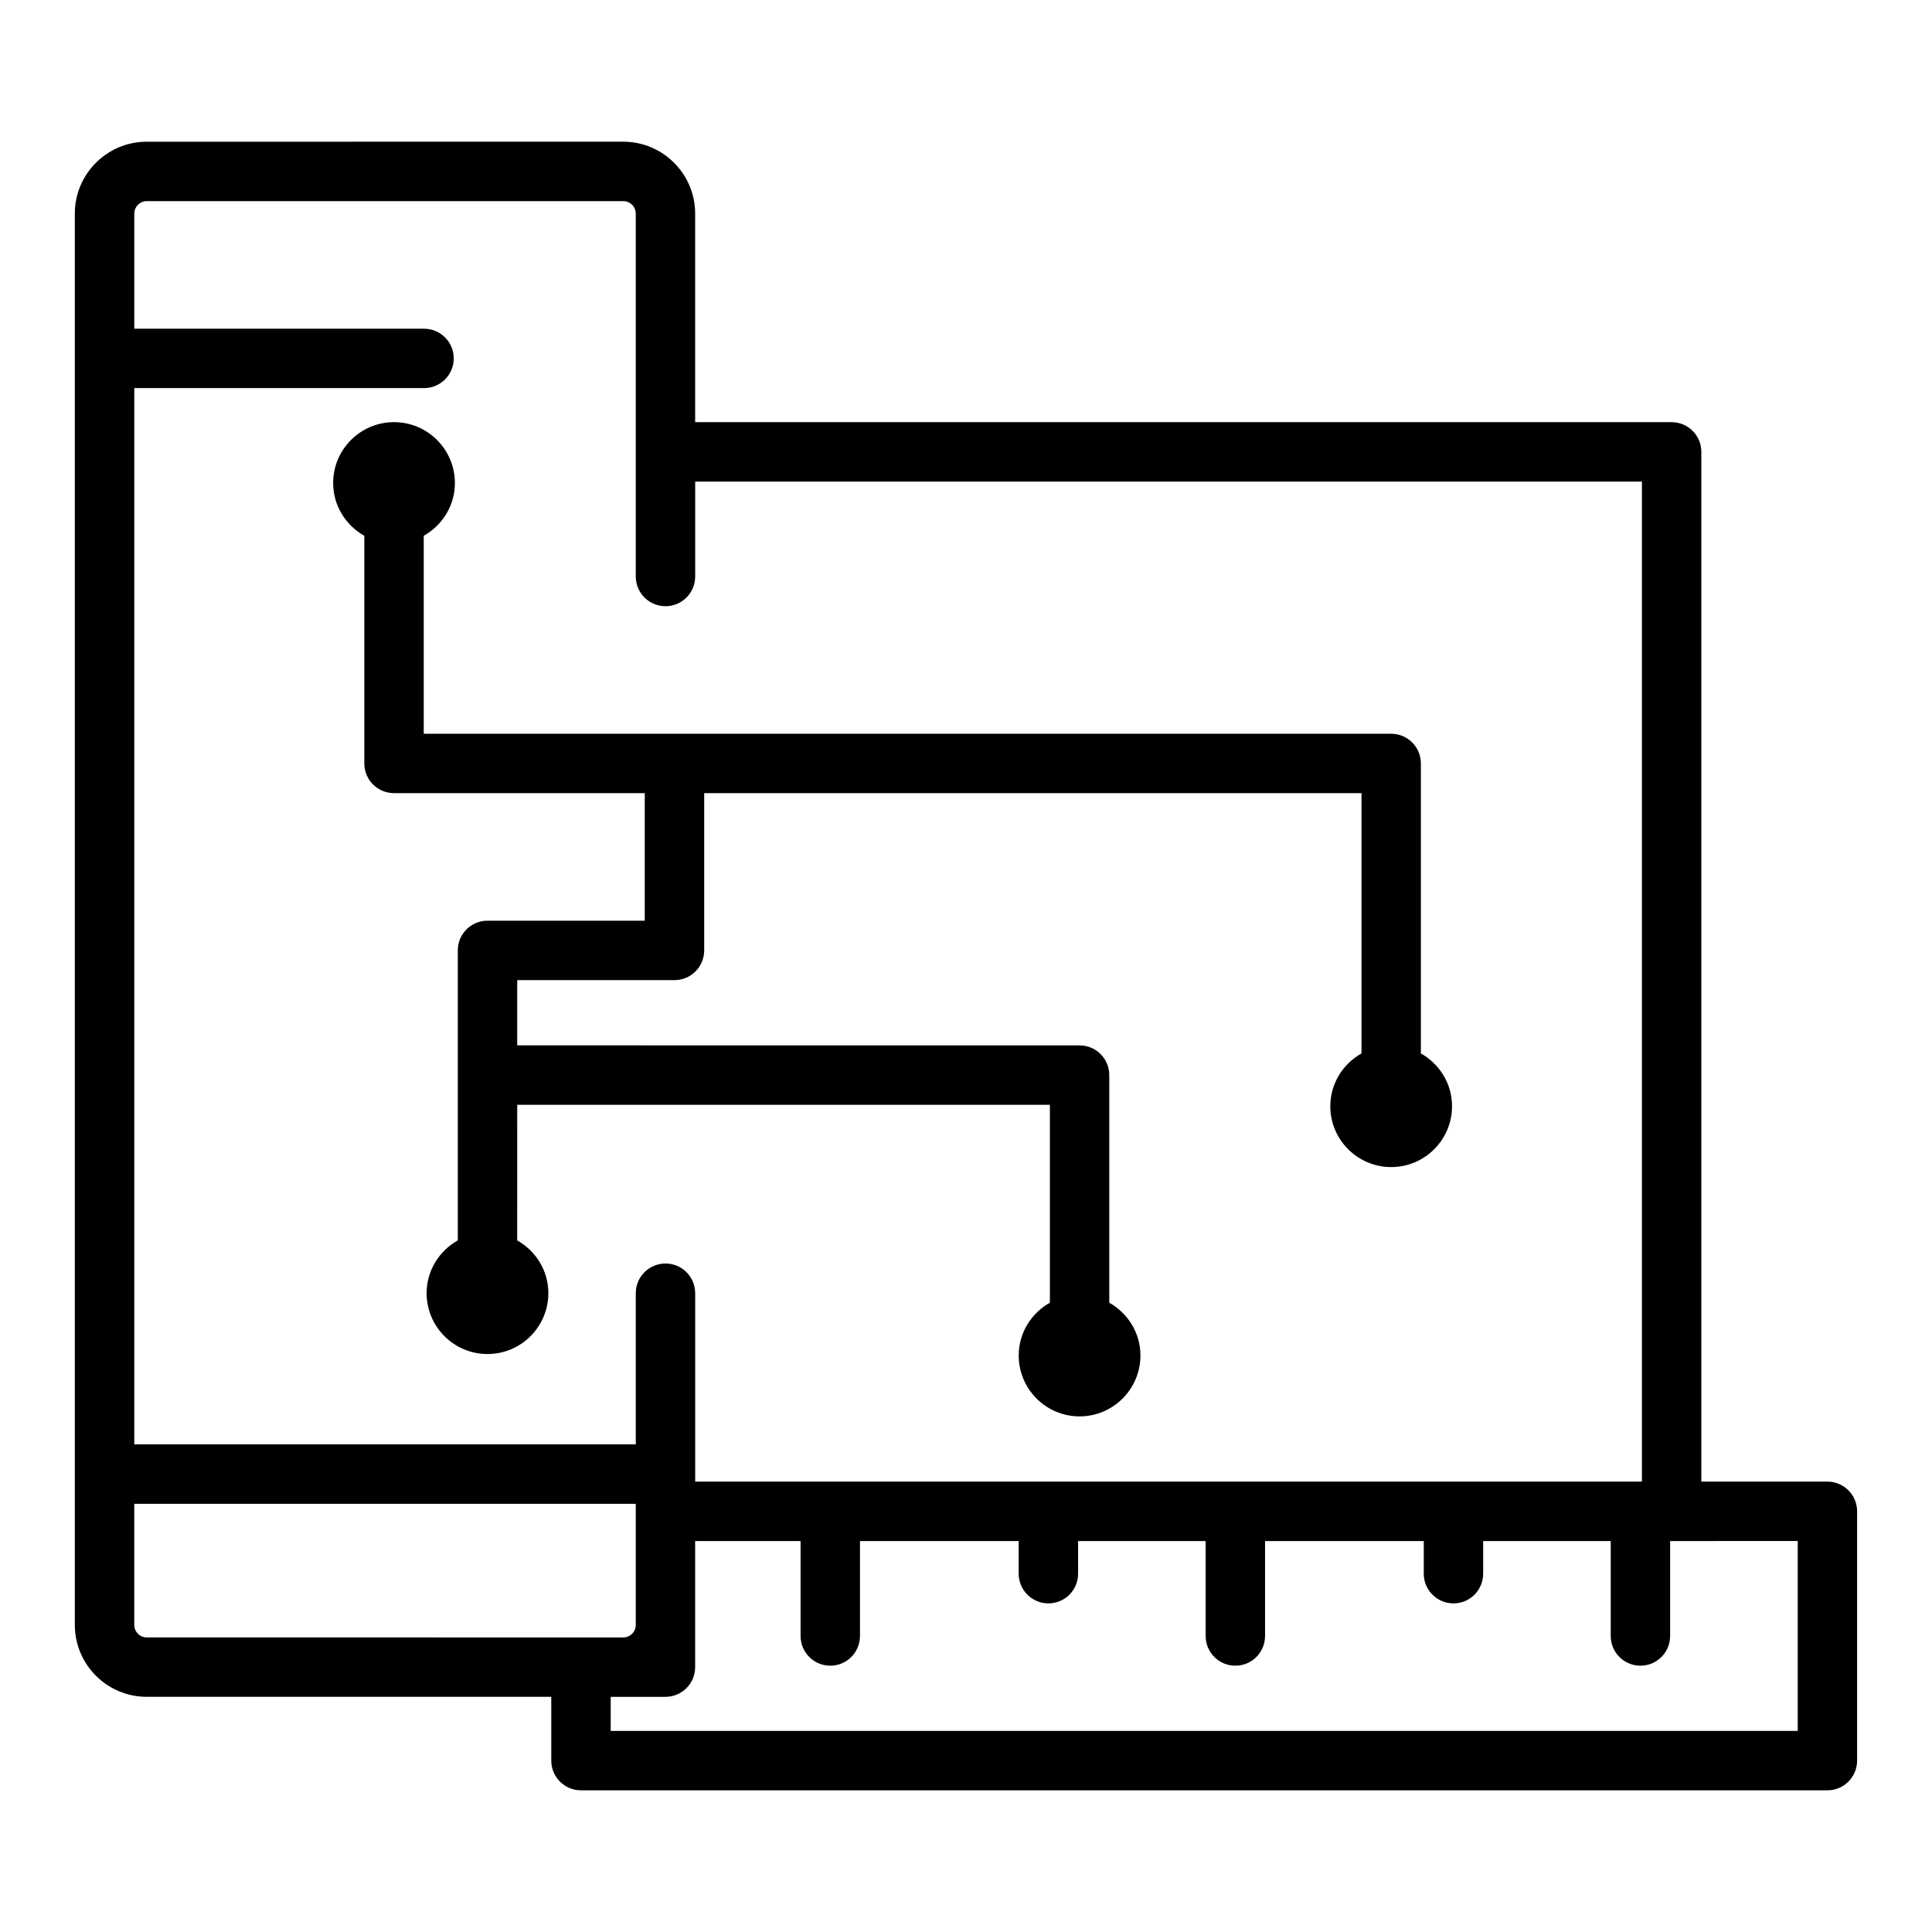
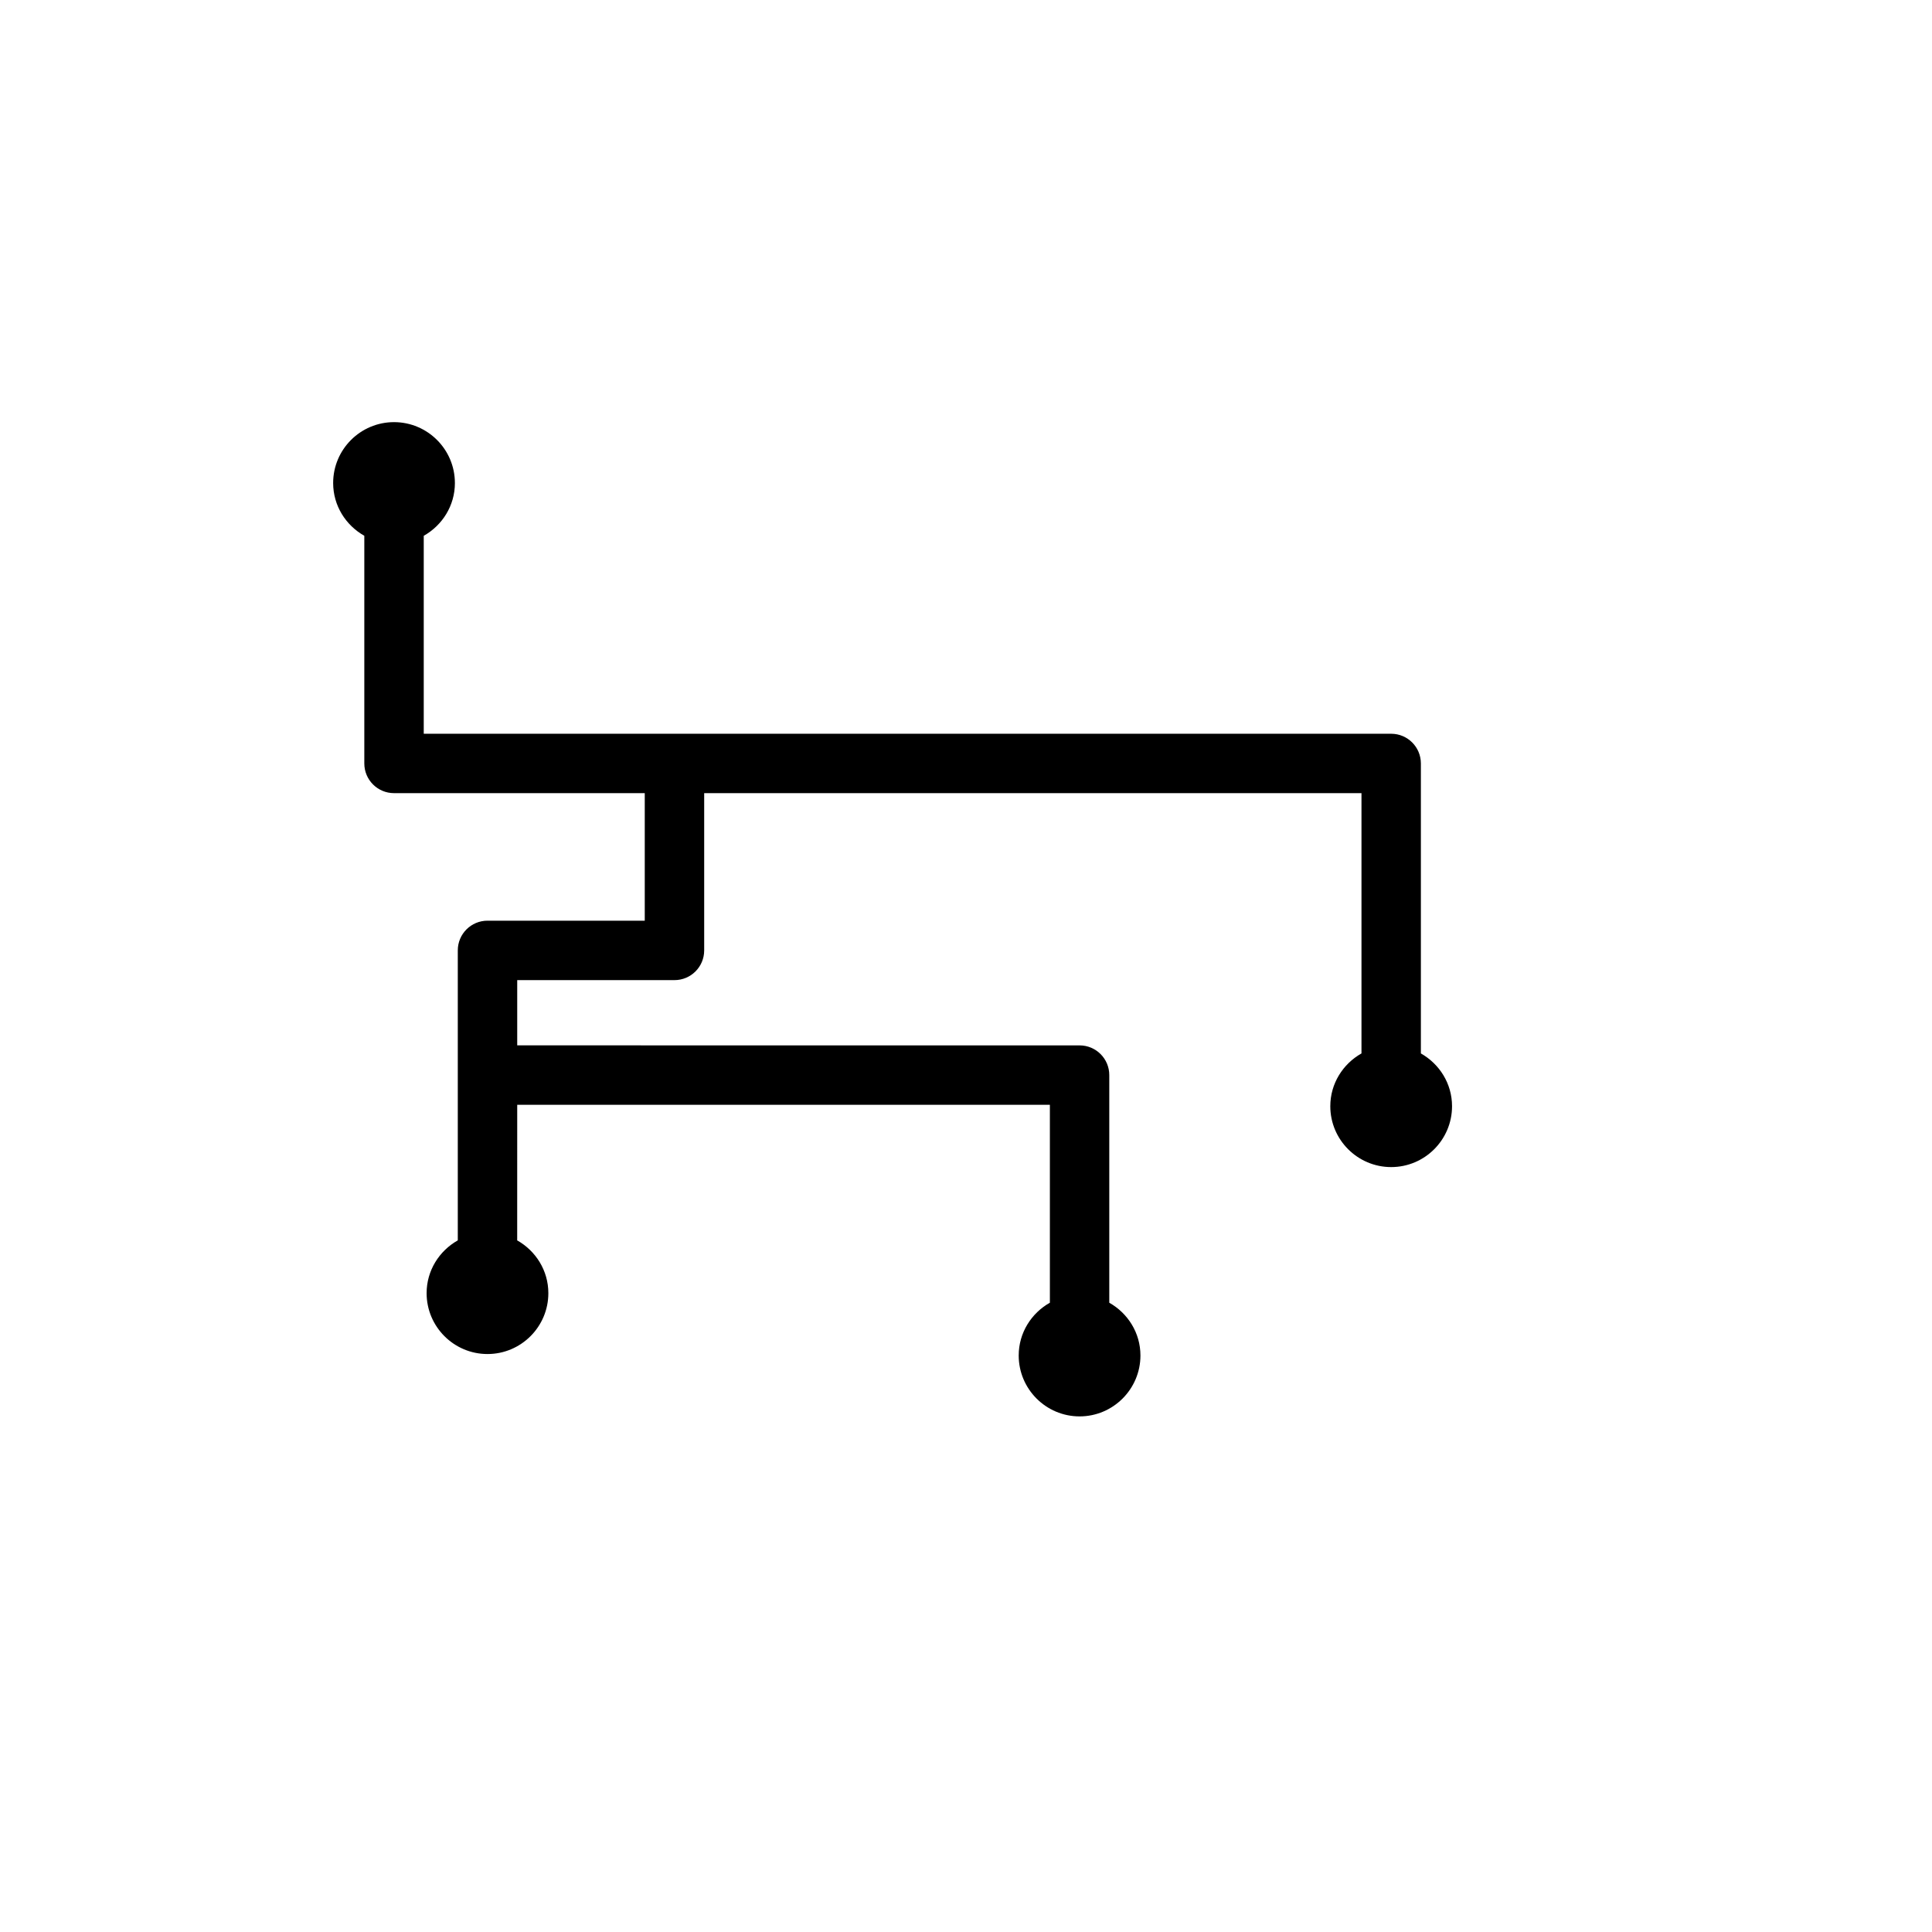
<svg xmlns="http://www.w3.org/2000/svg" fill="#000000" width="800px" height="800px" version="1.1" viewBox="144 144 512 512">
  <g>
-     <path d="m628.29 536.64h-33.418v-272.89c0-4.348-3.523-7.871-7.871-7.871l-258.78-0.004v-55.273c0-10.504-8.543-19.051-19.051-19.051l-126.29 0.004c-10.504 0-19.051 8.543-19.051 19.047v374.02c0 10.5 8.543 19.051 19.051 19.051h107.21v16.906c0 4.352 3.523 7.871 7.871 7.871h330.32c4.348 0 7.871-3.519 7.871-7.871v-66.066c0-4.352-3.527-7.871-7.871-7.871zm-445.4-339.34h126.29c1.82 0 3.305 1.484 3.305 3.305l0.004 96.176c0 4.348 3.523 7.871 7.871 7.871 4.348 0 7.871-3.523 7.871-7.871v-25.156h250.9v265.02h-250.9v-49.93c0-4.352-3.523-7.871-7.871-7.871-4.348 0-7.871 3.519-7.871 7.871v40.059h-132.9v-279.92h76.789c4.348 0 7.871-3.523 7.871-7.871s-3.523-7.871-7.871-7.871h-76.789v-30.504c0-1.82 1.484-3.305 3.305-3.305zm-3.305 377.33v-32.109h132.9v32.113c0 1.82-1.484 3.305-3.305 3.305h-11.199l-115.09-0.004c-1.82 0-3.305-1.484-3.305-3.305zm440.83 28.082h-314.57v-9.031h14.504c4.348 0 7.871-3.519 7.871-7.871v-33.414h27.941v25.16c0 4.352 3.523 7.871 7.871 7.871s7.871-3.519 7.871-7.871v-25.16h42.059v8.648c0 4.352 3.523 7.871 7.871 7.871 4.348 0 7.871-3.519 7.871-7.871v-8.648h33.805v25.16c0 4.352 3.523 7.871 7.871 7.871s7.871-3.519 7.871-7.871v-25.16h42.059v8.648c0 4.352 3.523 7.871 7.871 7.871 4.348 0 7.871-3.519 7.871-7.871v-8.648h33.805v25.16c0 4.352 3.523 7.871 7.871 7.871 4.348 0 7.871-3.519 7.871-7.871v-25.16h0.383l33.434-0.008z" />
    <path d="m264.55 272c0-8.895-7.238-16.129-16.133-16.129s-16.129 7.234-16.129 16.129c0 6.023 3.356 11.219 8.258 13.988v60.332c0 4.348 3.523 7.871 7.871 7.871h66.449v33.801h-41.676c-4.348 0-7.871 3.523-7.871 7.871v76.848c-4.902 2.769-8.262 7.969-8.262 13.992 0 8.895 7.238 16.129 16.133 16.129 8.895 0 16.129-7.234 16.129-16.129 0-6.023-3.356-11.219-8.258-13.988l0.008-35.938h141.16v52.453c-4.902 2.769-8.262 7.969-8.262 13.992 0 8.895 7.238 16.137 16.133 16.137 8.895 0 16.129-7.242 16.129-16.137 0-6.023-3.356-11.219-8.258-13.988v-60.324c0-4.352-3.523-7.871-7.871-7.871l-149.03-0.008v-17.289h41.676c4.348 0 7.871-3.523 7.871-7.871v-41.676h174.19v68.973c-4.902 2.769-8.262 7.969-8.262 13.992 0 8.895 7.238 16.129 16.133 16.129 8.895 0 16.129-7.234 16.129-16.129 0-6.023-3.356-11.219-8.258-13.988v-76.848c0-4.348-3.523-7.871-7.871-7.871h-256.38v-52.461c4.902-2.769 8.258-7.969 8.258-13.992z" />
  </g>
</svg>